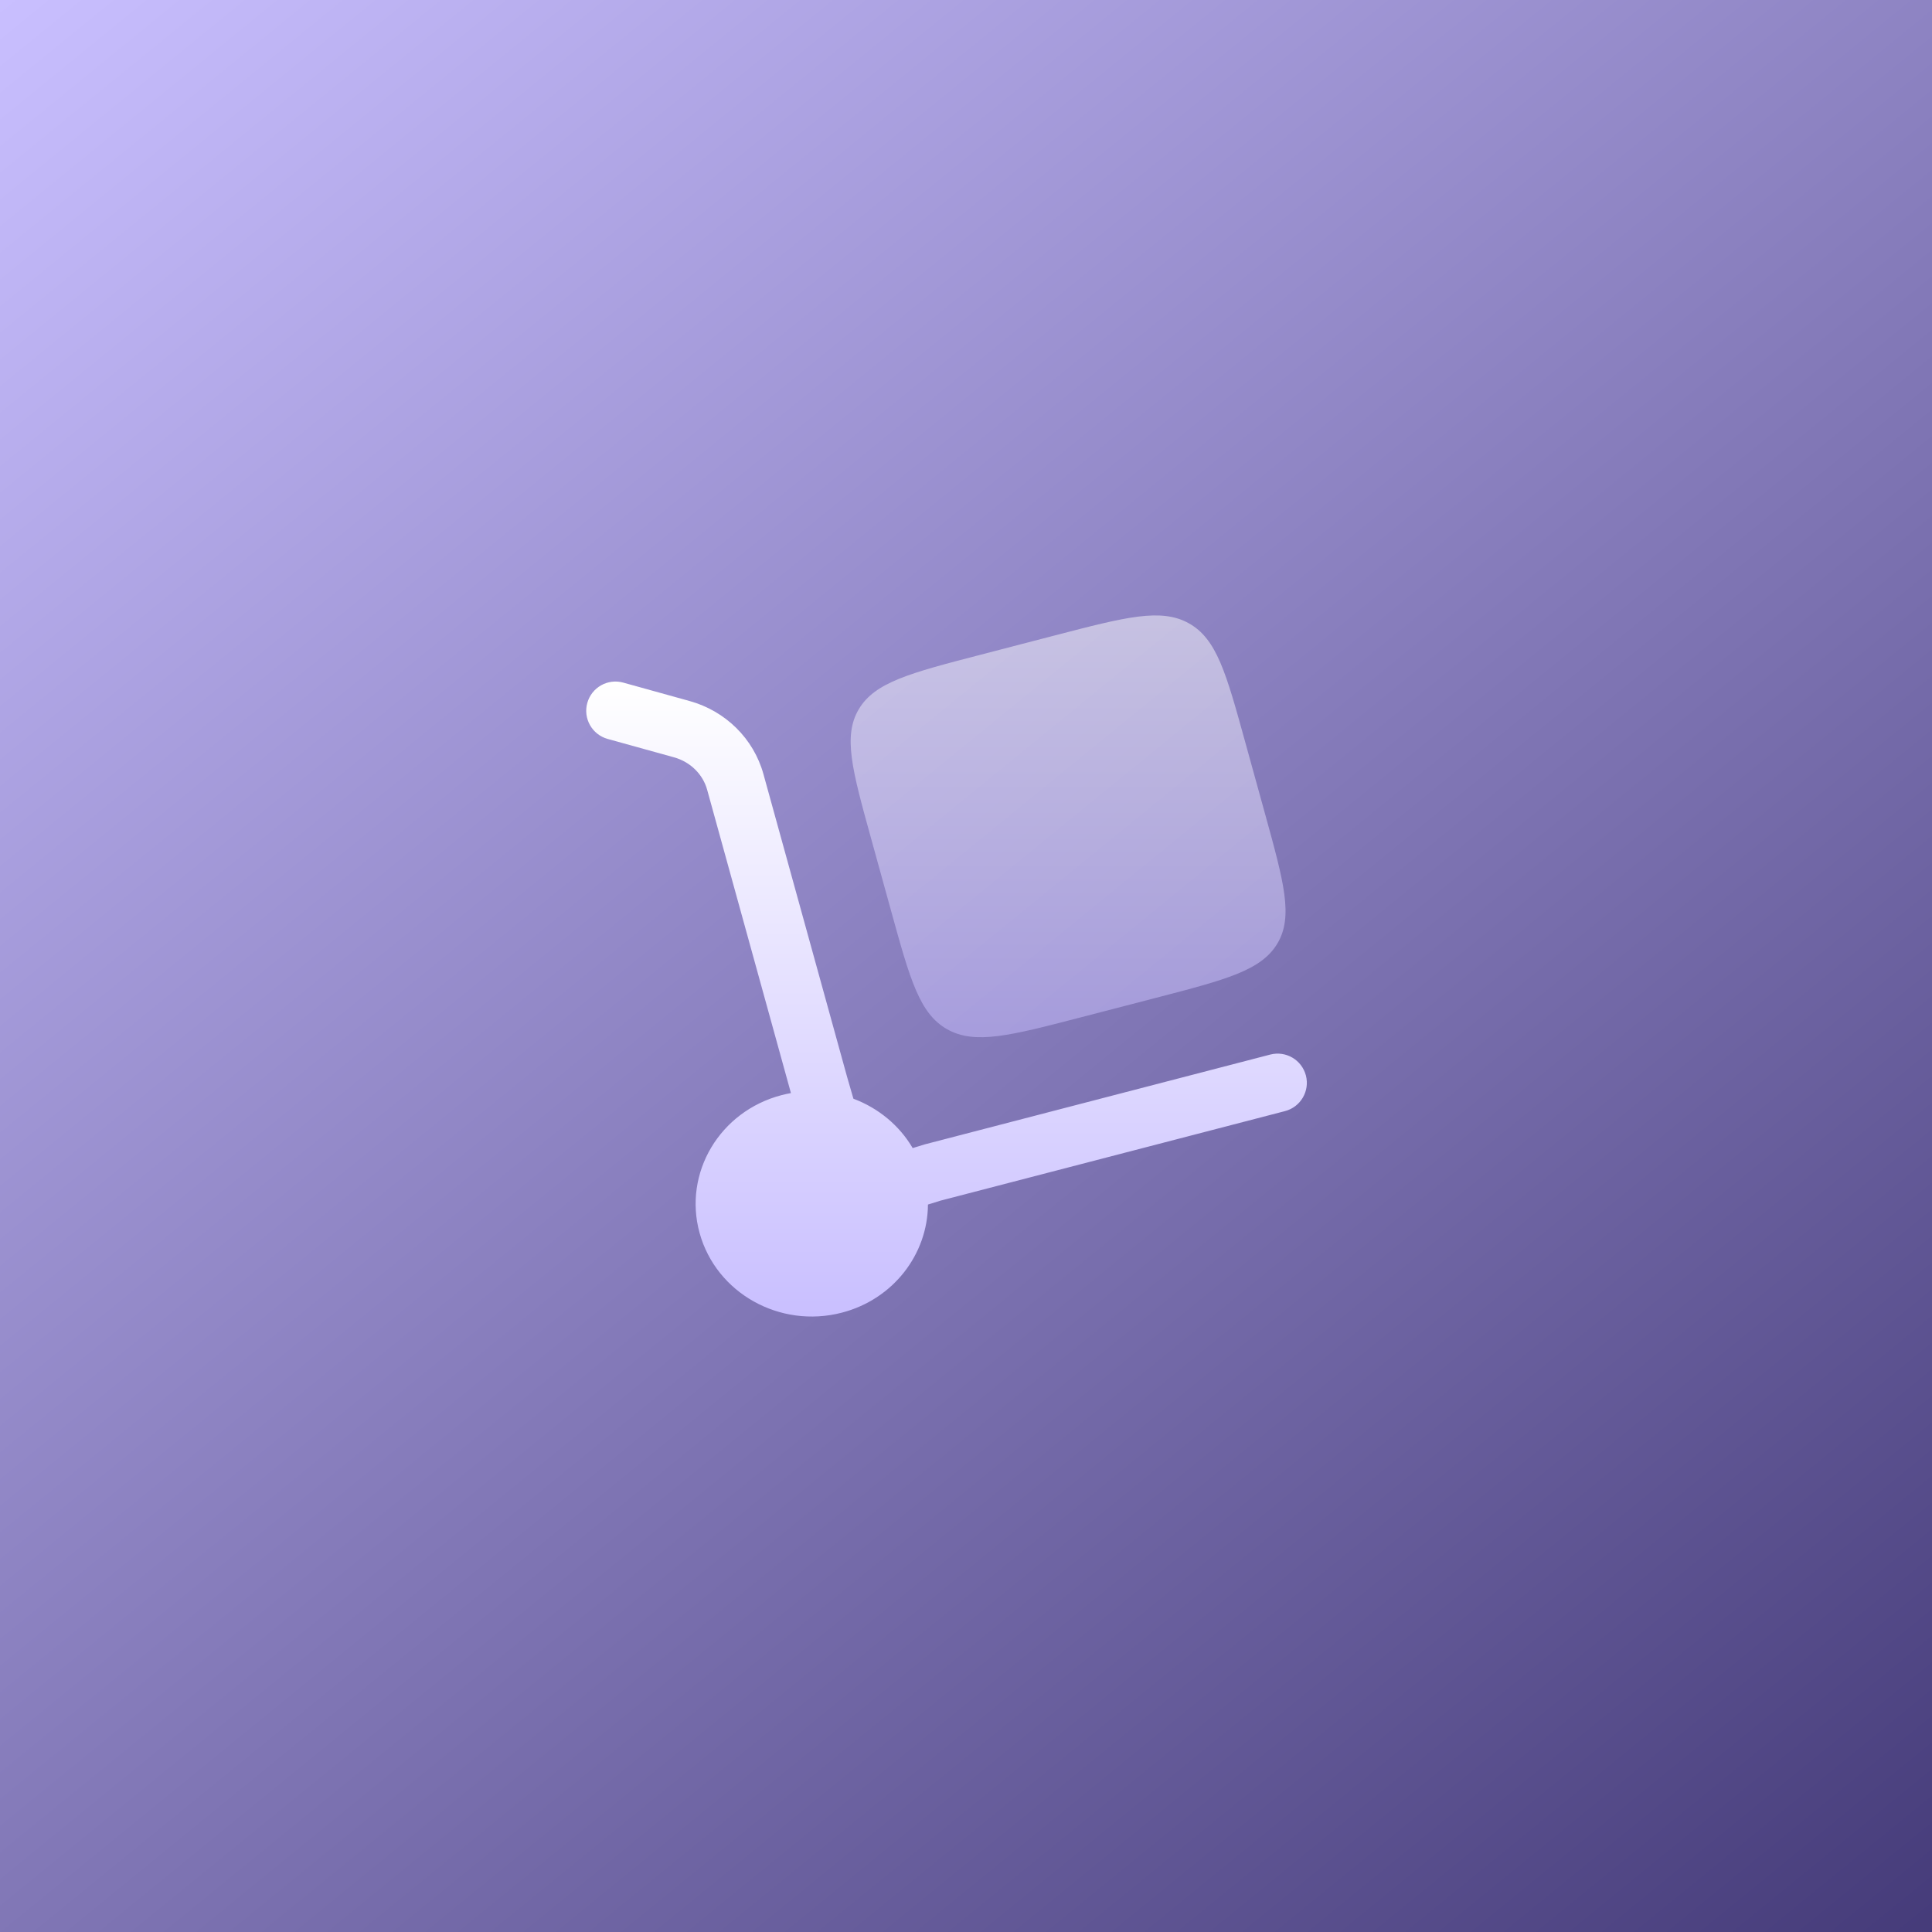
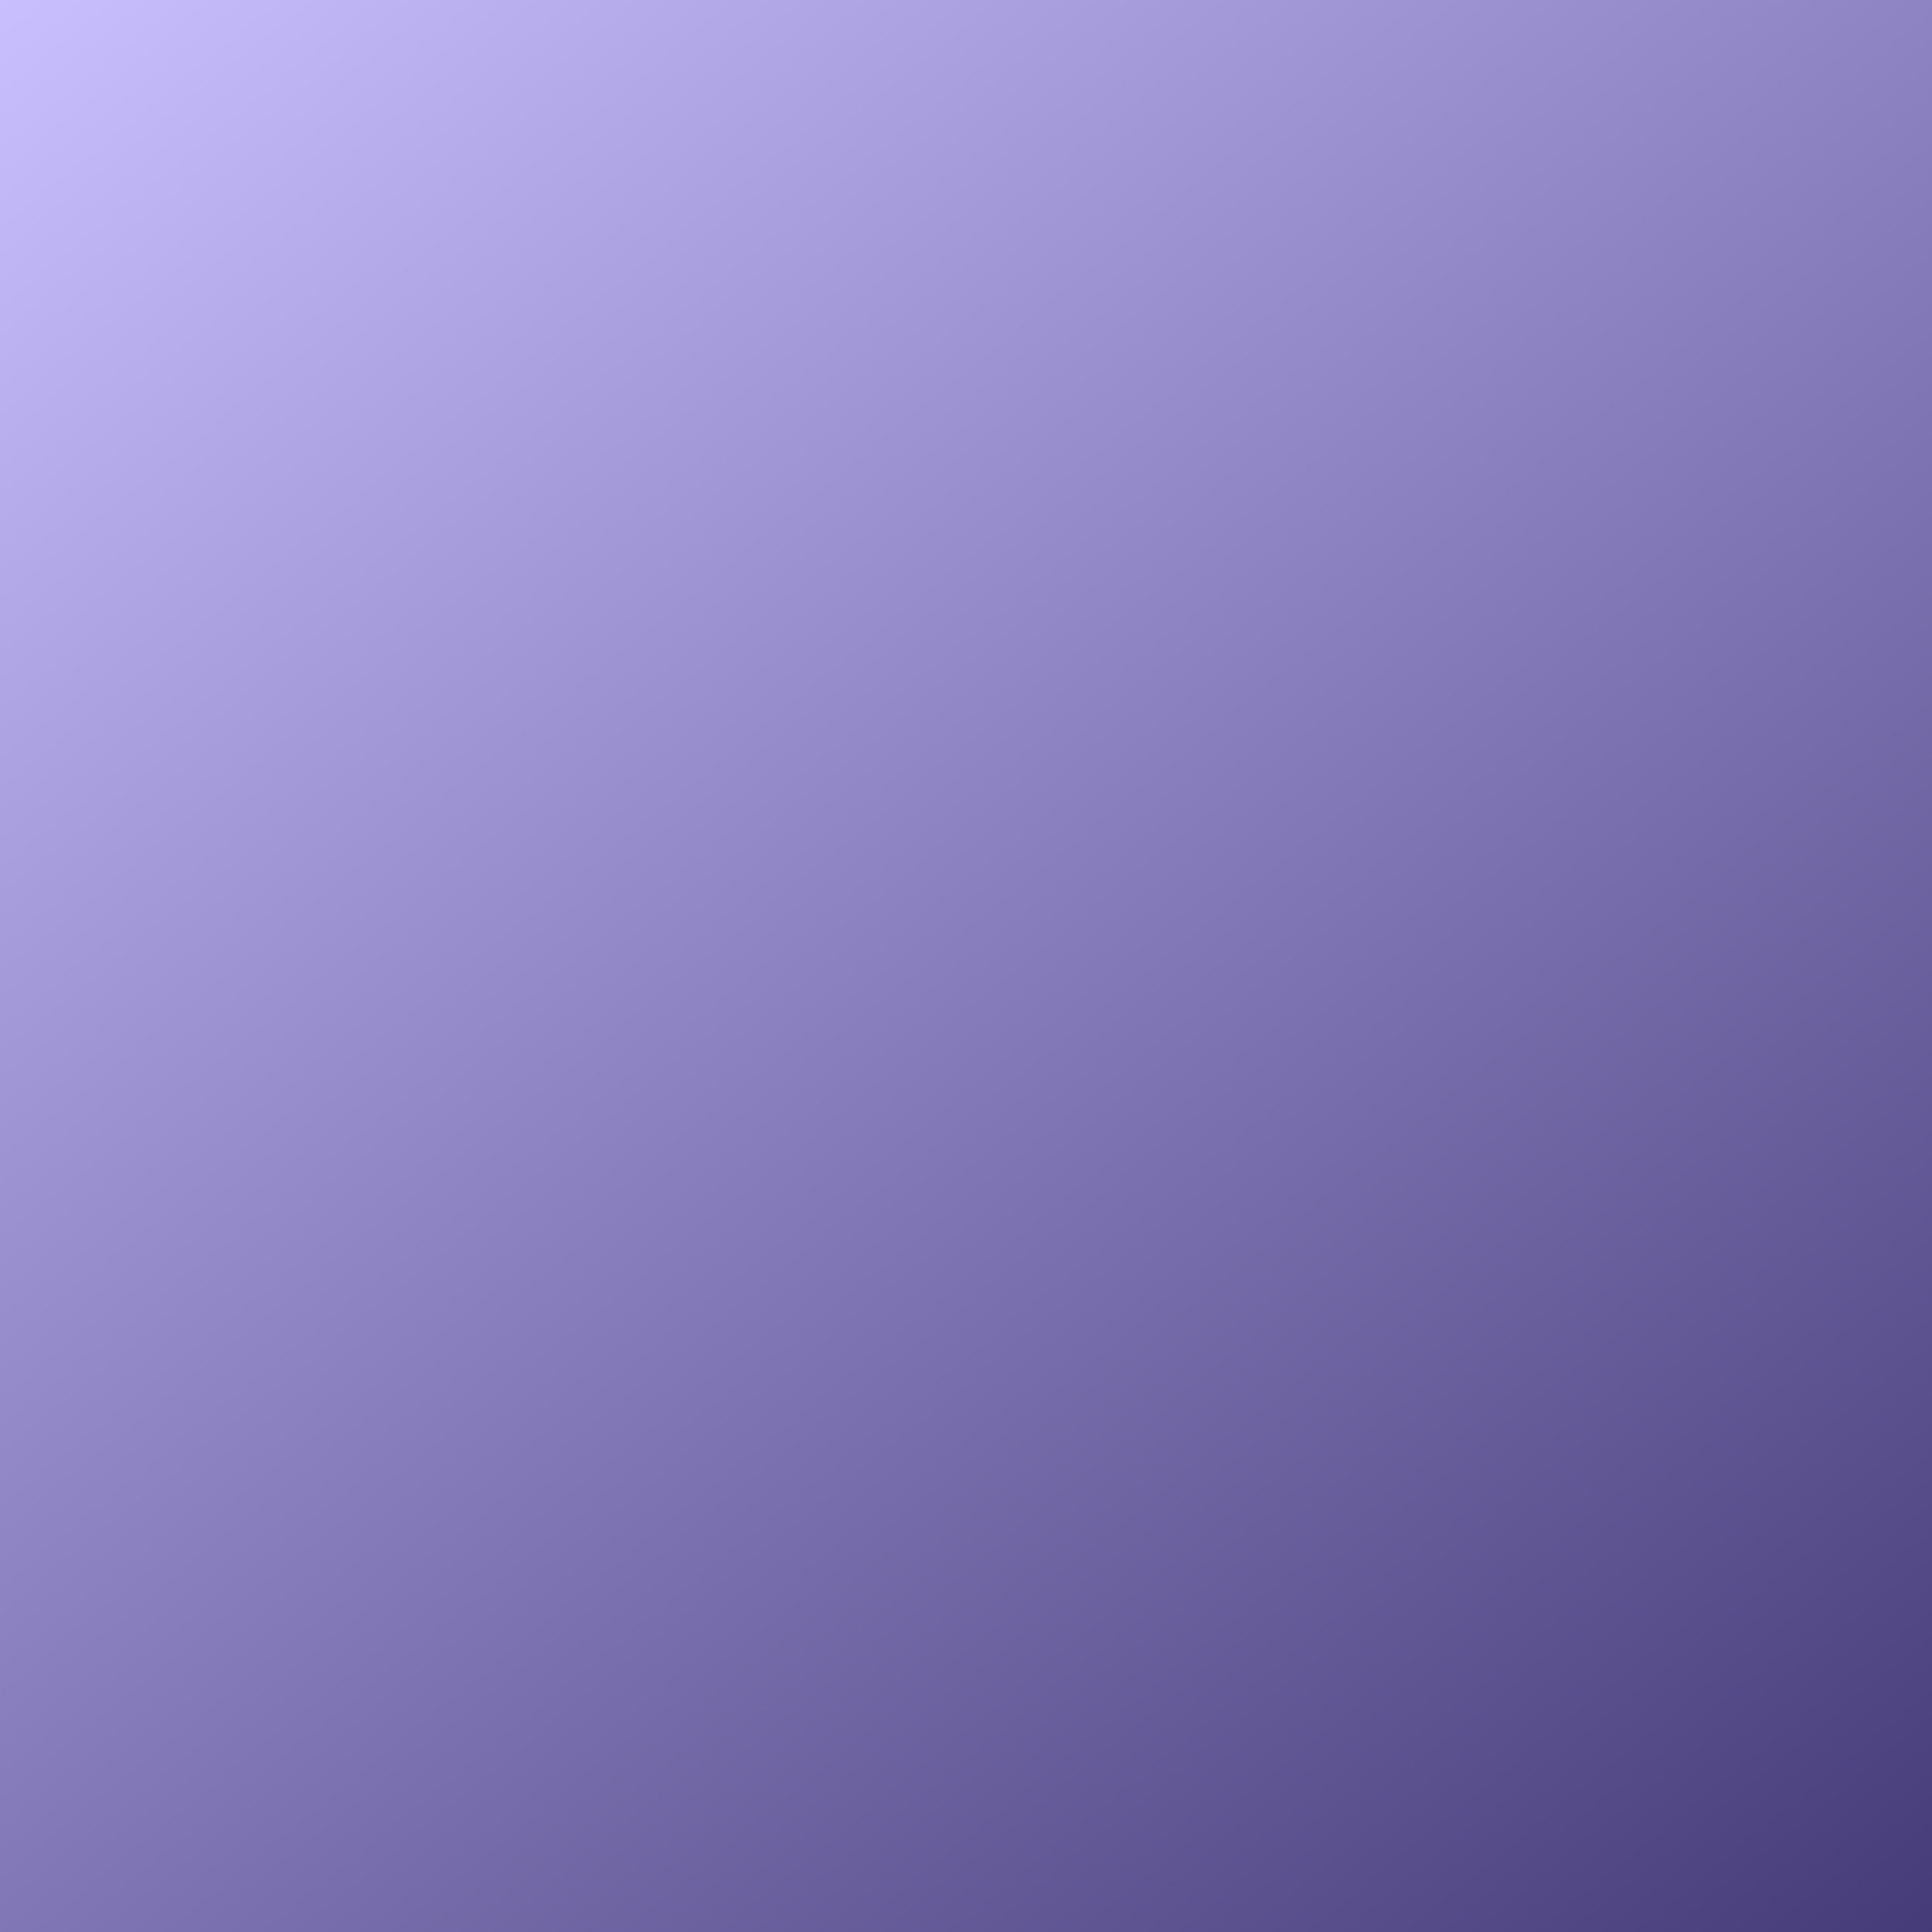
<svg xmlns="http://www.w3.org/2000/svg" width="62" height="62" viewBox="0 0 62 62" fill="none">
  <rect x="0" y="0" width="62" height="62" fill="#808080" stroke="none" />
  <rect width="62" height="62" fill="url(#paint0_linear_65_138)" />
-   <path d="M18.847 22.559C18.985 22.06 19.502 21.767 20.001 21.906L22.131 22.497C23.277 22.815 24.184 23.698 24.5 24.844L27.189 34.576L27.387 35.259C28.178 35.555 28.858 36.108 29.289 36.843L29.677 36.724L40.764 33.842C41.266 33.712 41.777 34.013 41.908 34.514C42.038 35.015 41.737 35.527 41.236 35.657L30.189 38.528L29.779 38.655C29.77 40.243 28.674 41.694 27.015 42.125C25.027 42.642 22.984 41.498 22.451 39.569C21.919 37.641 23.098 35.659 25.086 35.143C25.185 35.117 25.284 35.096 25.382 35.078L22.693 25.343C22.557 24.853 22.161 24.451 21.629 24.303L19.5 23.713C19.001 23.574 18.708 23.058 18.847 22.559Z" fill="url(#paint1_linear_65_138)" />
-   <path opacity="0.5" d="M27.956 26.913L28.599 29.241C29.205 31.435 29.508 32.532 30.399 33.032C31.29 33.531 32.422 33.236 34.684 32.648L37.084 32.025C39.347 31.437 40.478 31.143 40.993 30.278C41.507 29.414 41.204 28.317 40.598 26.122L39.955 23.795C39.349 21.6 39.045 20.503 38.154 20.004C37.263 19.505 36.132 19.799 33.869 20.387L31.469 21.011C29.206 21.599 28.075 21.893 27.561 22.757C27.046 23.621 27.349 24.719 27.956 26.913Z" fill="url(#paint2_linear_65_138)" />
  <defs>
    <linearGradient id="paint0_linear_65_138" x1="0" y1="0" x2="62" y2="76" gradientUnits="userSpaceOnUse">
      <stop stop-color="#C9BFFF" />
      <stop offset="1" stop-color="#352B69" />
    </linearGradient>
    <linearGradient id="paint1_linear_65_138" x1="30.375" y1="21.872" x2="30.375" y2="42.249" gradientUnits="userSpaceOnUse">
      <stop stop-color="white" />
      <stop offset="1" stop-color="#C9BFFF" />
    </linearGradient>
    <linearGradient id="paint2_linear_65_138" x1="34.277" y1="19.75" x2="34.277" y2="33.285" gradientUnits="userSpaceOnUse">
      <stop stop-color="white" />
      <stop offset="1" stop-color="#C9BFFF" />
    </linearGradient>
  </defs>
</svg>